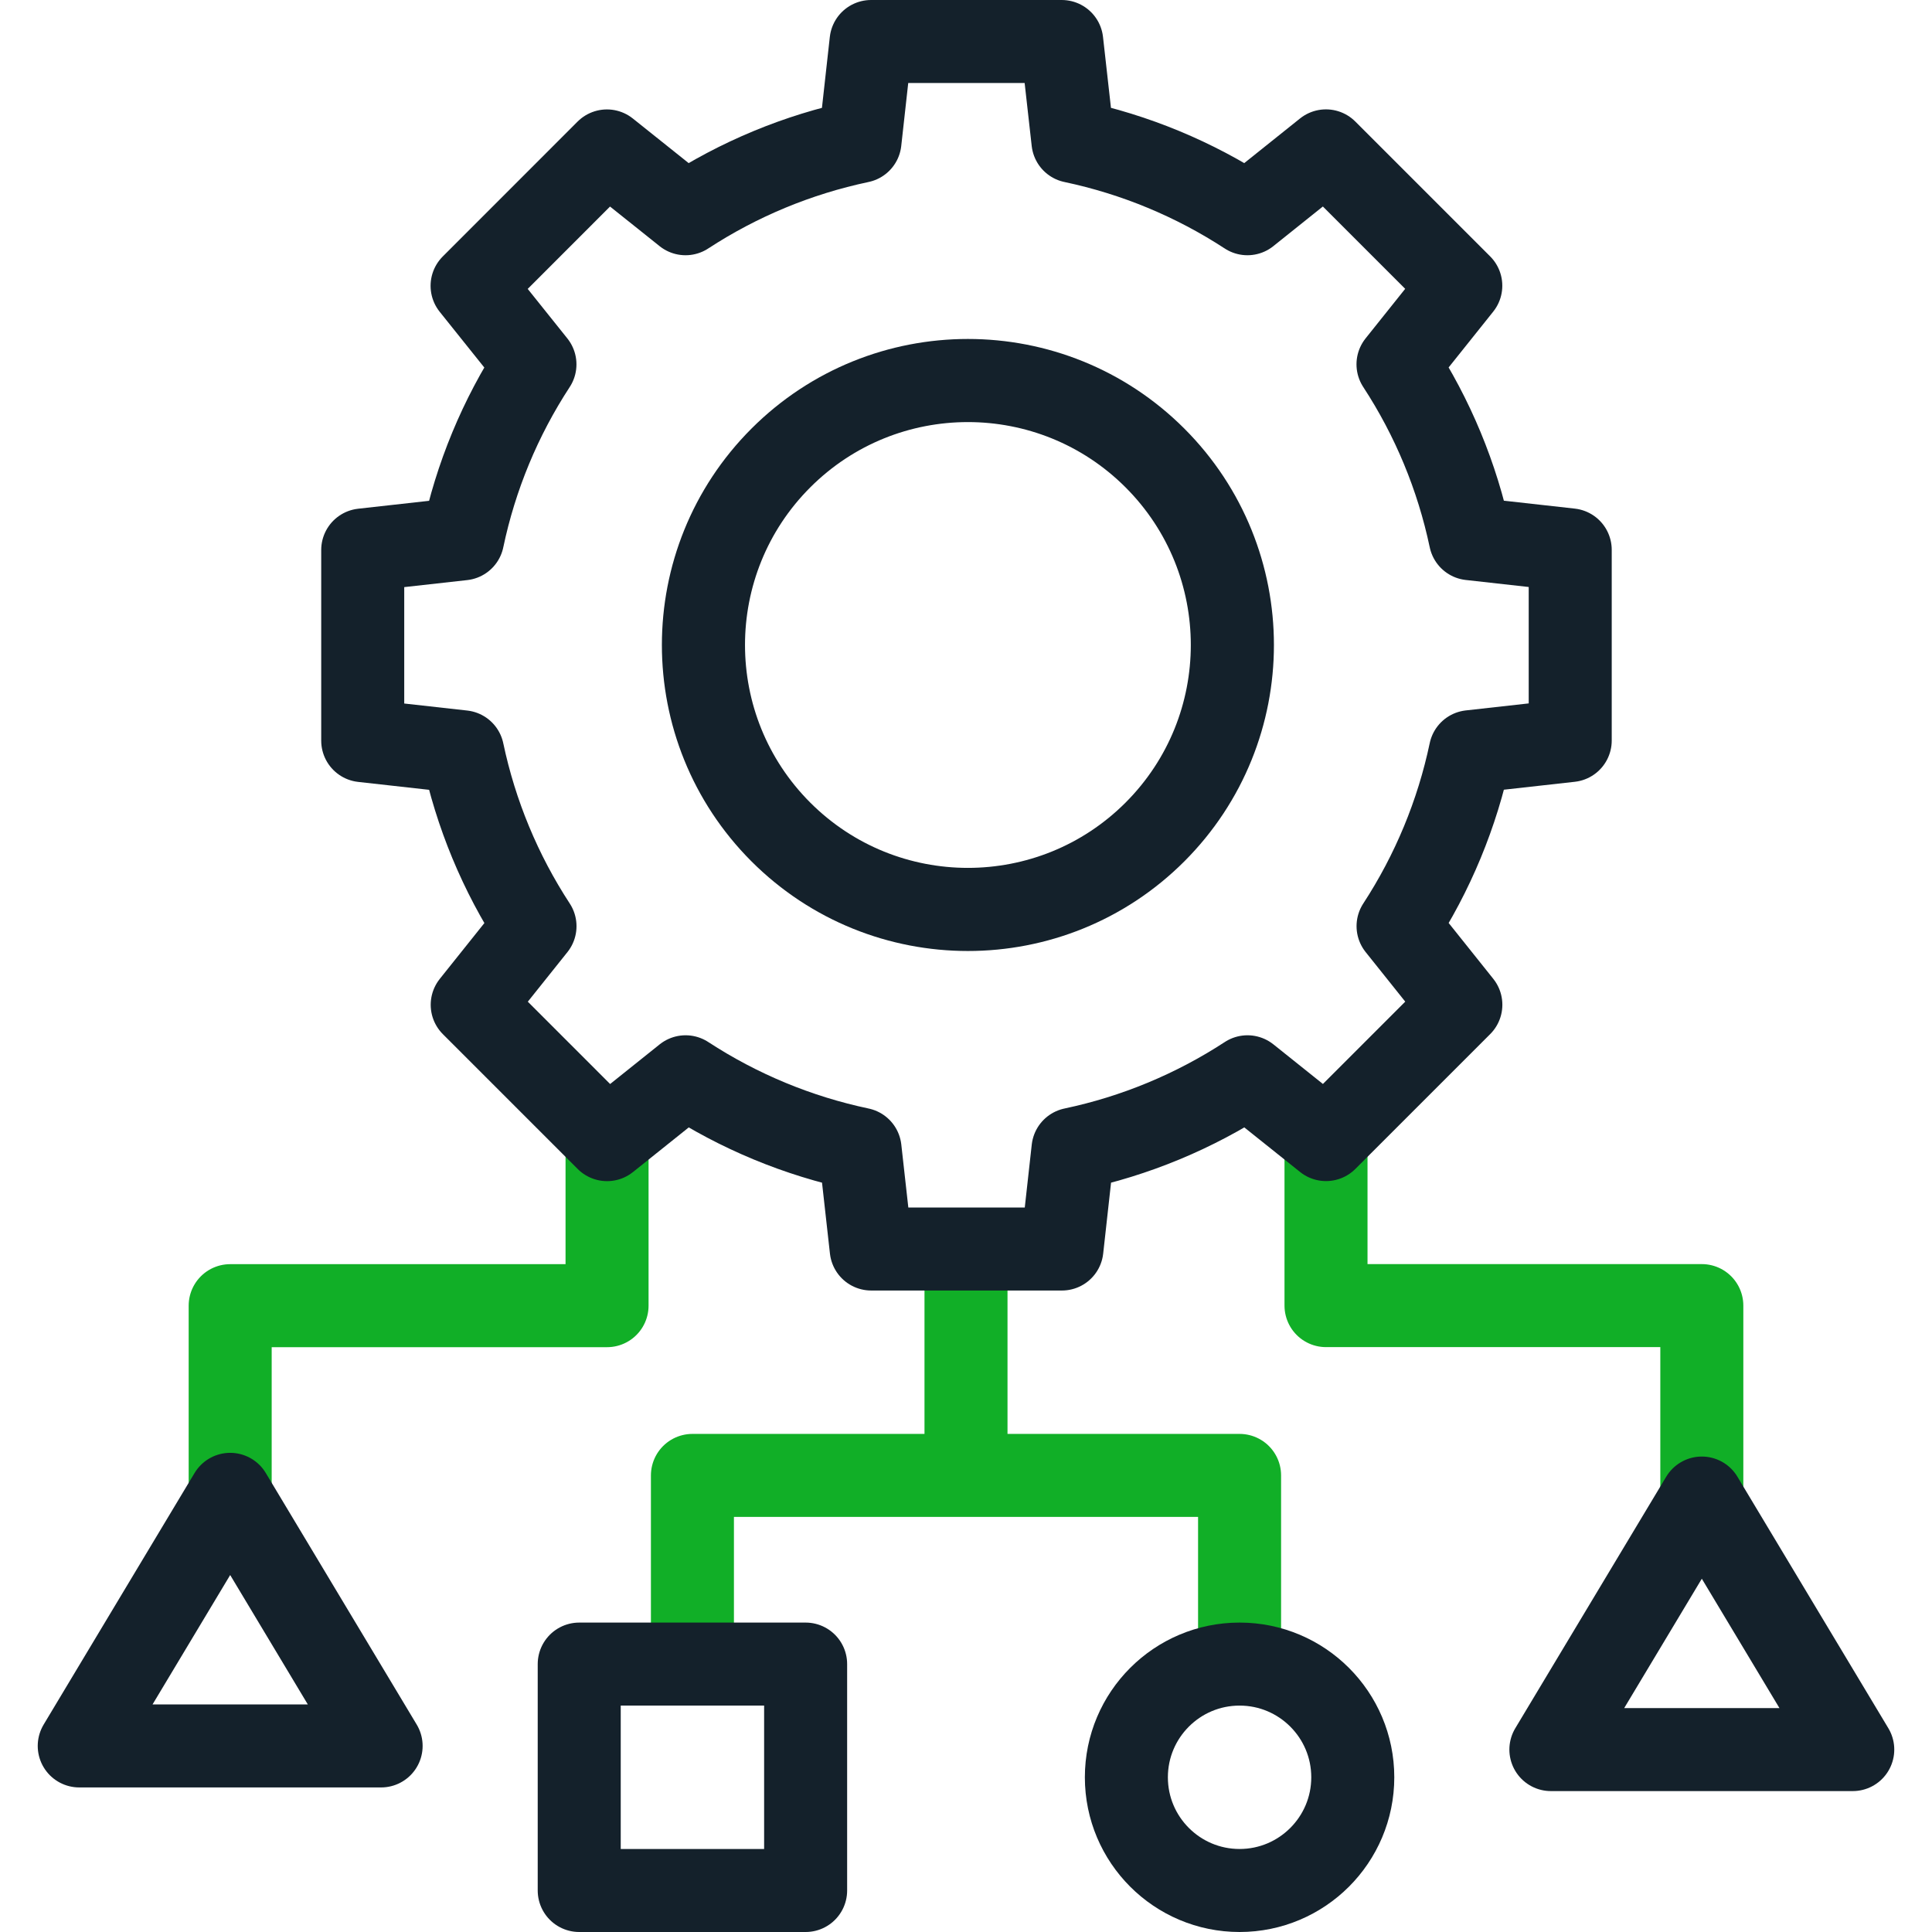
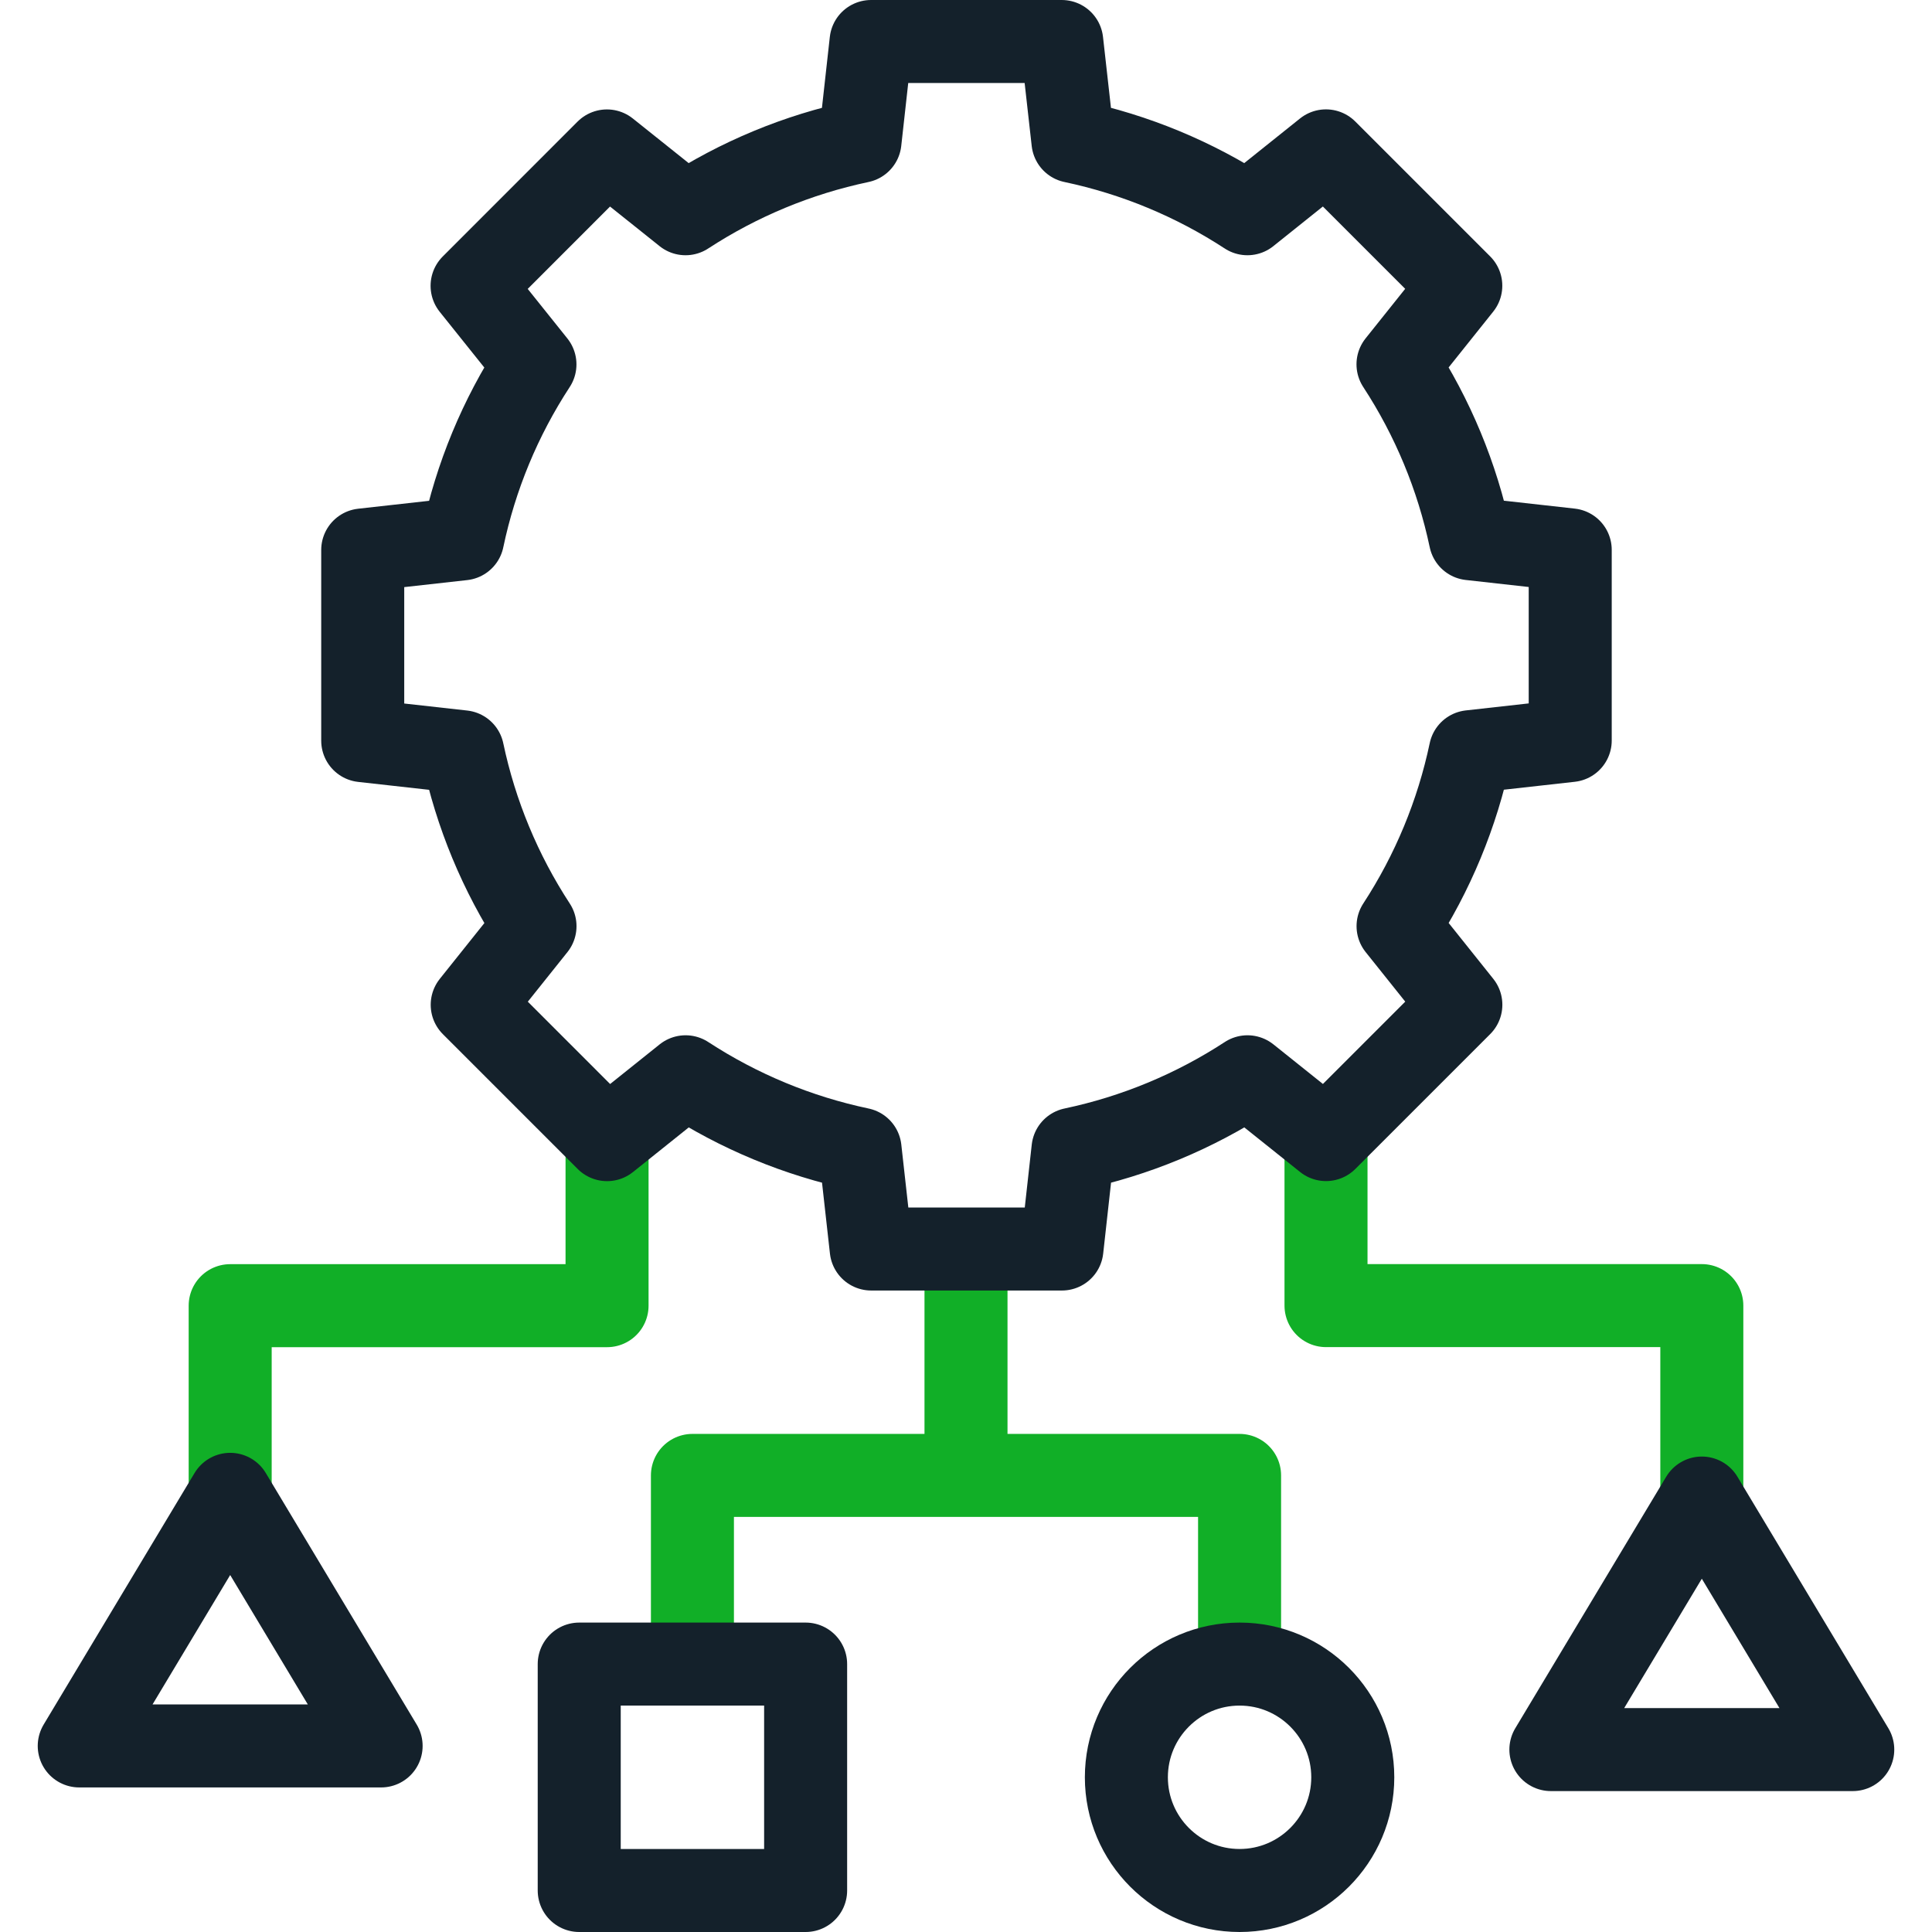
<svg xmlns="http://www.w3.org/2000/svg" width="128px" height="128px" viewBox="0 0 128 128">
  <g id="surface1">
    <path style="fill:none;stroke-width:22;stroke-linecap:round;stroke-linejoin:round;stroke:rgb(6.667%,68.627%,15.294%);stroke-opacity:1;stroke-miterlimit:2.613;" d="M 328.5 434.047 L 328.5 391 L 183.5 391 L 183.5 434.047 M 256 384.047 L 256 337.953 M 351.406 306.125 L 351.406 346 L 451 346 L 451 394.594 M 160.875 305.438 L 160.875 346.016 L 61 346.016 L 61 394.078 " transform="matrix(0.25,0,0,0.25,0,0)" />
-     <path style="fill:none;stroke-width:22;stroke-linecap:round;stroke-linejoin:round;stroke:rgb(7.843%,12.941%,16.863%);stroke-opacity:1;stroke-miterlimit:2.613;" d="M 326.133 171 C 326.121 209.658 294.787 240.992 256.128 241.002 C 217.469 240.99 186.136 209.656 186.125 170.997 C 186.137 132.338 217.471 101.005 256.13 100.995 C 294.789 101.006 326.122 132.341 326.133 171 Z M 326.133 171 " transform="matrix(0.177,-0.177,0.177,0.177,-11.475,57.8)" />
    <path style="fill:none;stroke-width:22;stroke-linecap:round;stroke-linejoin:round;stroke:rgb(7.843%,12.941%,16.863%);stroke-opacity:1;stroke-miterlimit:2.613;" d="M 451 397 L 491 463.656 L 411 463.656 Z M 451 397 " transform="matrix(0.25,0,0,0.25,0,0)" />
    <path style="fill:none;stroke-width:22;stroke-linecap:round;stroke-linejoin:round;stroke:rgb(7.843%,12.941%,16.863%);stroke-opacity:1;stroke-miterlimit:2.613;" d="M 358.5 471 C 358.5 487.562 345.062 501 328.5 501 C 311.938 501 298.5 487.562 298.5 471 C 298.5 454.438 311.938 441 328.5 441 C 345.062 441 358.5 454.438 358.5 471 Z M 358.5 471 " transform="matrix(0.25,0,0,0.25,0,0)" />
    <path style="fill:none;stroke-width:22;stroke-linecap:round;stroke-linejoin:round;stroke:rgb(7.843%,12.941%,16.863%);stroke-opacity:1;stroke-miterlimit:2.613;" d="M 153.5 441 L 213.5 441 L 213.5 501 L 153.5 501 Z M 61 396.016 L 101 462.688 L 21 462.688 Z M 284.344 37.469 C 300.797 40.938 316.484 47.438 330.578 56.641 L 351.391 39.984 L 387.125 75.719 L 370.484 96.547 C 379.688 110.625 386.188 126.312 389.656 142.766 L 416.125 145.719 L 416.125 196.25 L 389.656 199.203 C 386.188 215.672 379.688 231.359 370.5 245.438 L 387.141 266.266 L 351.406 302 L 330.594 285.359 C 316.5 294.562 300.828 301.062 284.359 304.531 L 281.422 331 L 230.875 331 L 227.922 304.531 C 211.453 301.062 195.781 294.562 181.688 285.359 L 160.875 302.016 L 125.141 266.281 L 141.781 245.453 C 132.578 231.375 126.078 215.688 122.609 199.234 L 96.125 196.281 L 96.125 145.75 L 122.609 142.797 C 126.062 126.328 132.562 110.641 141.766 96.562 L 125.109 75.75 L 160.844 40 L 181.672 56.641 C 195.766 47.438 211.438 40.938 227.906 37.469 L 230.844 11 L 281.375 11 Z M 284.344 37.469 " transform="matrix(0.25,0,0,0.25,0,0)" />
  </g>
</svg>